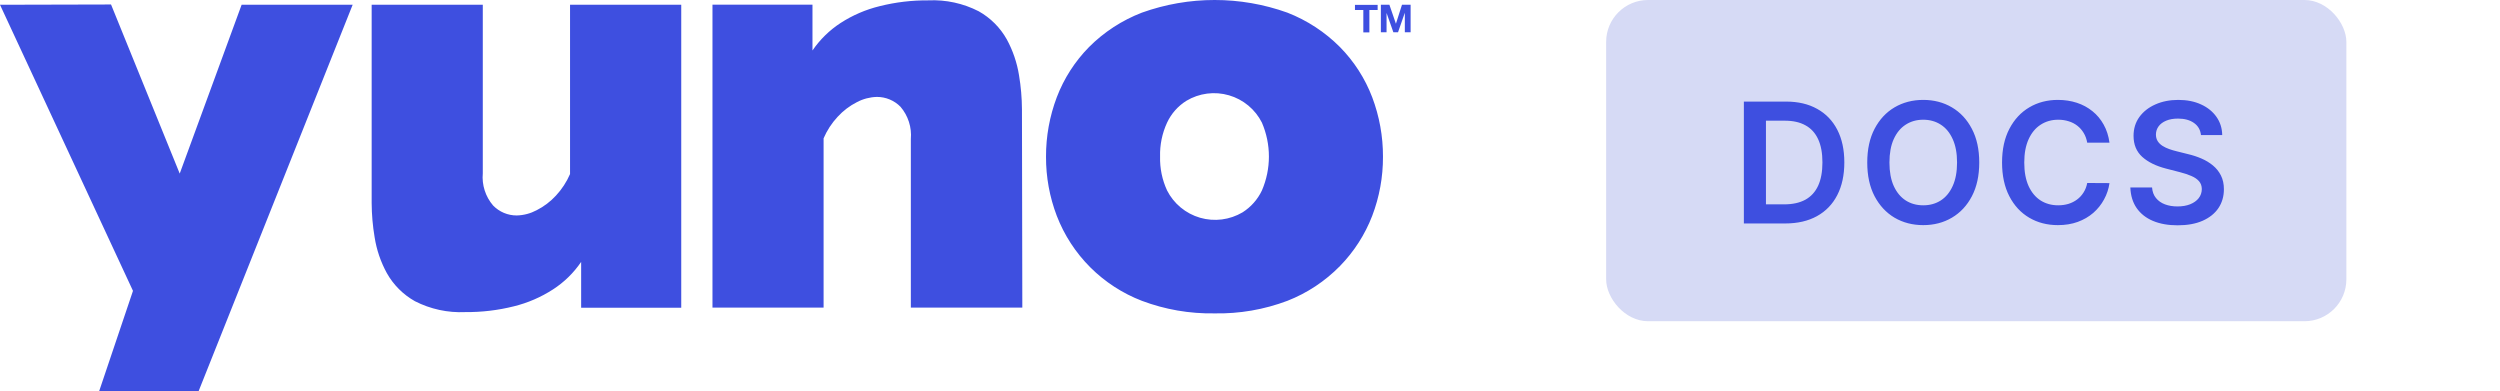
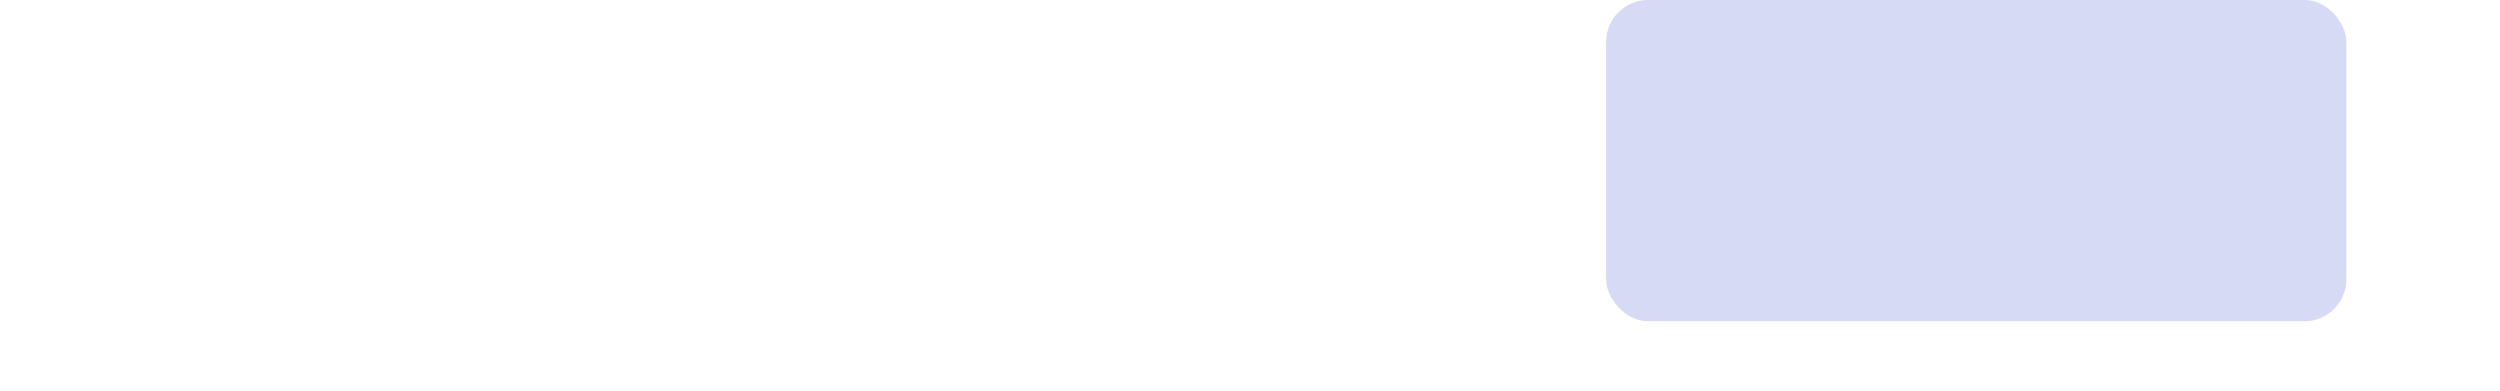
<svg xmlns="http://www.w3.org/2000/svg" width="179" height="28" viewBox="0 0 179 28" fill="none">
-   <path fill-rule="evenodd" clip-rule="evenodd" d="M86.955 22.438C85.182 22.469 83.419 22.164 81.76 21.539C80.374 21.006 79.115 20.189 78.065 19.141C77.015 18.092 76.198 16.836 75.665 15.453C75.15 14.102 74.889 12.668 74.895 11.222C74.89 9.768 75.151 8.326 75.665 6.965C76.177 5.621 76.963 4.397 77.972 3.371C79.047 2.293 80.338 1.453 81.76 0.905C85.126 -0.302 88.809 -0.302 92.176 0.905C93.59 1.456 94.874 2.296 95.943 3.371C96.953 4.397 97.739 5.621 98.251 6.965C98.765 8.326 99.026 9.768 99.021 11.222C99.027 12.668 98.766 14.102 98.251 15.453C97.734 16.795 96.949 18.017 95.943 19.047C94.879 20.134 93.594 20.984 92.176 21.539C90.508 22.168 88.736 22.473 86.955 22.438ZM83.062 11.209C83.04 12.046 83.211 12.876 83.562 13.636C83.8 14.105 84.133 14.521 84.539 14.857C84.945 15.193 85.416 15.443 85.923 15.59C86.43 15.737 86.962 15.778 87.485 15.712C88.009 15.645 88.513 15.472 88.967 15.204C89.569 14.822 90.05 14.279 90.354 13.636C90.684 12.869 90.854 12.043 90.854 11.209C90.854 10.375 90.684 9.549 90.354 8.782C90.117 8.311 89.785 7.894 89.379 7.557C88.973 7.22 88.502 6.97 87.994 6.823C87.487 6.676 86.955 6.634 86.431 6.702C85.907 6.769 85.402 6.944 84.949 7.215C84.344 7.592 83.862 8.137 83.562 8.782C83.21 9.542 83.04 10.373 83.062 11.209ZM65.216 22.025H73.198L73.172 7.831C73.168 7.014 73.097 6.198 72.962 5.391C72.819 4.491 72.523 3.621 72.087 2.82C71.615 1.977 70.919 1.28 70.075 0.807C68.963 0.237 67.721 -0.032 66.472 0.026C65.299 0.016 64.13 0.155 62.993 0.439C61.996 0.681 61.047 1.089 60.186 1.646C59.391 2.163 58.708 2.832 58.173 3.614V0.334H51.013V22.025H58.969V9.904C59.213 9.336 59.553 8.814 59.975 8.362C60.368 7.932 60.836 7.577 61.356 7.313C61.796 7.08 62.285 6.952 62.783 6.939C63.099 6.938 63.412 7 63.703 7.122C63.995 7.243 64.258 7.422 64.479 7.648C64.749 7.964 64.954 8.332 65.08 8.728C65.207 9.124 65.253 9.542 65.216 9.956V22.025ZM34.568 0.341H26.611V14.541C26.616 15.359 26.686 16.175 26.822 16.981C26.962 17.882 27.258 18.752 27.696 19.552C28.168 20.395 28.865 21.092 29.708 21.566C30.821 22.135 32.063 22.404 33.312 22.346C34.484 22.356 35.653 22.218 36.79 21.933C37.788 21.688 38.736 21.278 39.598 20.72C40.394 20.205 41.078 19.536 41.61 18.752V22.032H48.777V0.341H40.815V12.462C40.569 13.029 40.228 13.55 39.808 14.003C39.413 14.433 38.943 14.789 38.421 15.053C37.983 15.286 37.497 15.414 37.001 15.427C36.684 15.428 36.371 15.366 36.079 15.243C35.787 15.12 35.524 14.939 35.304 14.712C35.034 14.396 34.829 14.03 34.703 13.635C34.576 13.239 34.53 12.823 34.568 12.409V0.341ZM12.868 12.429L17.3 0.341H25.25L14.223 28H7.102L9.521 20.825L0 0.341L7.95 0.321L12.868 12.429ZM97.015 0.715V0.347H98.639V0.715H98.047V2.322H97.614V0.715H97.015ZM99.948 1.699L99.481 0.341H98.87V2.309H99.277V0.925L99.764 2.309H100.099L100.586 0.912V2.309H101V0.341H100.382L99.948 1.699Z" fill="#3E4FE0" />
  <rect x="115" width="53" height="23" rx="3" fill="#D6DAF5" />
-   <path d="M127.818 16H124.861V7.273H127.878C128.744 7.273 129.489 7.447 130.111 7.797C130.736 8.143 131.216 8.642 131.551 9.293C131.886 9.943 132.054 10.722 132.054 11.628C132.054 12.537 131.885 13.318 131.547 13.972C131.212 14.625 130.727 15.126 130.094 15.476C129.463 15.825 128.705 16 127.818 16ZM126.442 14.632H127.741C128.349 14.632 128.857 14.521 129.263 14.3C129.669 14.075 129.974 13.742 130.179 13.298C130.384 12.852 130.486 12.296 130.486 11.628C130.486 10.96 130.384 10.406 130.179 9.966C129.974 9.523 129.672 9.192 129.271 8.973C128.874 8.751 128.379 8.641 127.788 8.641H126.442V14.632ZM141.714 11.636C141.714 12.577 141.538 13.382 141.186 14.053C140.837 14.72 140.359 15.232 139.754 15.587C139.152 15.942 138.469 16.119 137.704 16.119C136.94 16.119 136.256 15.942 135.65 15.587C135.048 15.229 134.571 14.716 134.219 14.048C133.869 13.378 133.695 12.574 133.695 11.636C133.695 10.696 133.869 9.892 134.219 9.224C134.571 8.554 135.048 8.041 135.65 7.686C136.256 7.331 136.94 7.153 137.704 7.153C138.469 7.153 139.152 7.331 139.754 7.686C140.359 8.041 140.837 8.554 141.186 9.224C141.538 9.892 141.714 10.696 141.714 11.636ZM140.125 11.636C140.125 10.974 140.021 10.416 139.814 9.962C139.609 9.504 139.325 9.159 138.962 8.926C138.598 8.69 138.179 8.572 137.704 8.572C137.23 8.572 136.811 8.69 136.447 8.926C136.084 9.159 135.798 9.504 135.591 9.962C135.386 10.416 135.284 10.974 135.284 11.636C135.284 12.298 135.386 12.858 135.591 13.315C135.798 13.77 136.084 14.115 136.447 14.351C136.811 14.584 137.23 14.7 137.704 14.7C138.179 14.7 138.598 14.584 138.962 14.351C139.325 14.115 139.609 13.77 139.814 13.315C140.021 12.858 140.125 12.298 140.125 11.636ZM151.039 10.217H149.445C149.4 9.956 149.316 9.724 149.194 9.523C149.072 9.318 148.92 9.145 148.738 9.003C148.556 8.861 148.349 8.754 148.116 8.683C147.886 8.609 147.637 8.572 147.37 8.572C146.896 8.572 146.475 8.692 146.109 8.93C145.742 9.166 145.455 9.513 145.248 9.97C145.041 10.425 144.937 10.98 144.937 11.636C144.937 12.304 145.041 12.867 145.248 13.324C145.458 13.778 145.745 14.122 146.109 14.355C146.475 14.585 146.894 14.7 147.366 14.7C147.627 14.7 147.872 14.666 148.099 14.598C148.329 14.527 148.535 14.423 148.717 14.287C148.901 14.151 149.056 13.983 149.181 13.784C149.309 13.585 149.397 13.358 149.445 13.102L151.039 13.111C150.98 13.526 150.85 13.915 150.651 14.278C150.455 14.642 150.198 14.963 149.88 15.242C149.562 15.517 149.19 15.733 148.764 15.889C148.338 16.043 147.865 16.119 147.345 16.119C146.578 16.119 145.893 15.942 145.291 15.587C144.688 15.232 144.214 14.719 143.867 14.048C143.521 13.378 143.347 12.574 143.347 11.636C143.347 10.696 143.522 9.892 143.872 9.224C144.221 8.554 144.697 8.041 145.299 7.686C145.901 7.331 146.583 7.153 147.345 7.153C147.83 7.153 148.282 7.222 148.7 7.358C149.117 7.494 149.49 7.695 149.816 7.959C150.143 8.22 150.411 8.541 150.622 8.922C150.835 9.3 150.974 9.732 151.039 10.217ZM157.59 9.672C157.55 9.3 157.383 9.01 157.087 8.803C156.794 8.595 156.414 8.491 155.945 8.491C155.616 8.491 155.333 8.541 155.097 8.641C154.861 8.74 154.681 8.875 154.556 9.045C154.431 9.216 154.367 9.411 154.364 9.629C154.364 9.811 154.405 9.969 154.488 10.102C154.573 10.236 154.688 10.349 154.833 10.443C154.978 10.534 155.138 10.611 155.314 10.673C155.491 10.736 155.668 10.788 155.847 10.831L156.665 11.036C156.995 11.112 157.312 11.216 157.616 11.347C157.922 11.477 158.196 11.642 158.438 11.841C158.682 12.04 158.875 12.28 159.017 12.561C159.16 12.842 159.231 13.172 159.231 13.55C159.231 14.061 159.1 14.511 158.839 14.901C158.577 15.287 158.199 15.589 157.705 15.808C157.214 16.024 156.618 16.132 155.919 16.132C155.241 16.132 154.651 16.027 154.151 15.817C153.654 15.607 153.265 15.3 152.983 14.896C152.705 14.493 152.554 14.001 152.532 13.422H154.087C154.11 13.726 154.204 13.979 154.368 14.18C154.533 14.382 154.748 14.533 155.012 14.632C155.279 14.732 155.577 14.781 155.907 14.781C156.25 14.781 156.552 14.73 156.81 14.628C157.071 14.523 157.276 14.378 157.424 14.193C157.571 14.006 157.647 13.787 157.65 13.537C157.647 13.31 157.58 13.122 157.449 12.974C157.319 12.824 157.135 12.699 156.9 12.599C156.667 12.497 156.394 12.406 156.081 12.327L155.089 12.071C154.37 11.886 153.802 11.607 153.384 11.232C152.969 10.854 152.762 10.352 152.762 9.727C152.762 9.213 152.901 8.763 153.179 8.376C153.461 7.99 153.843 7.69 154.326 7.477C154.809 7.261 155.356 7.153 155.966 7.153C156.586 7.153 157.128 7.261 157.594 7.477C158.063 7.69 158.431 7.987 158.698 8.368C158.965 8.746 159.103 9.18 159.111 9.672H157.59Z" fill="#3E4FE0" />
</svg>